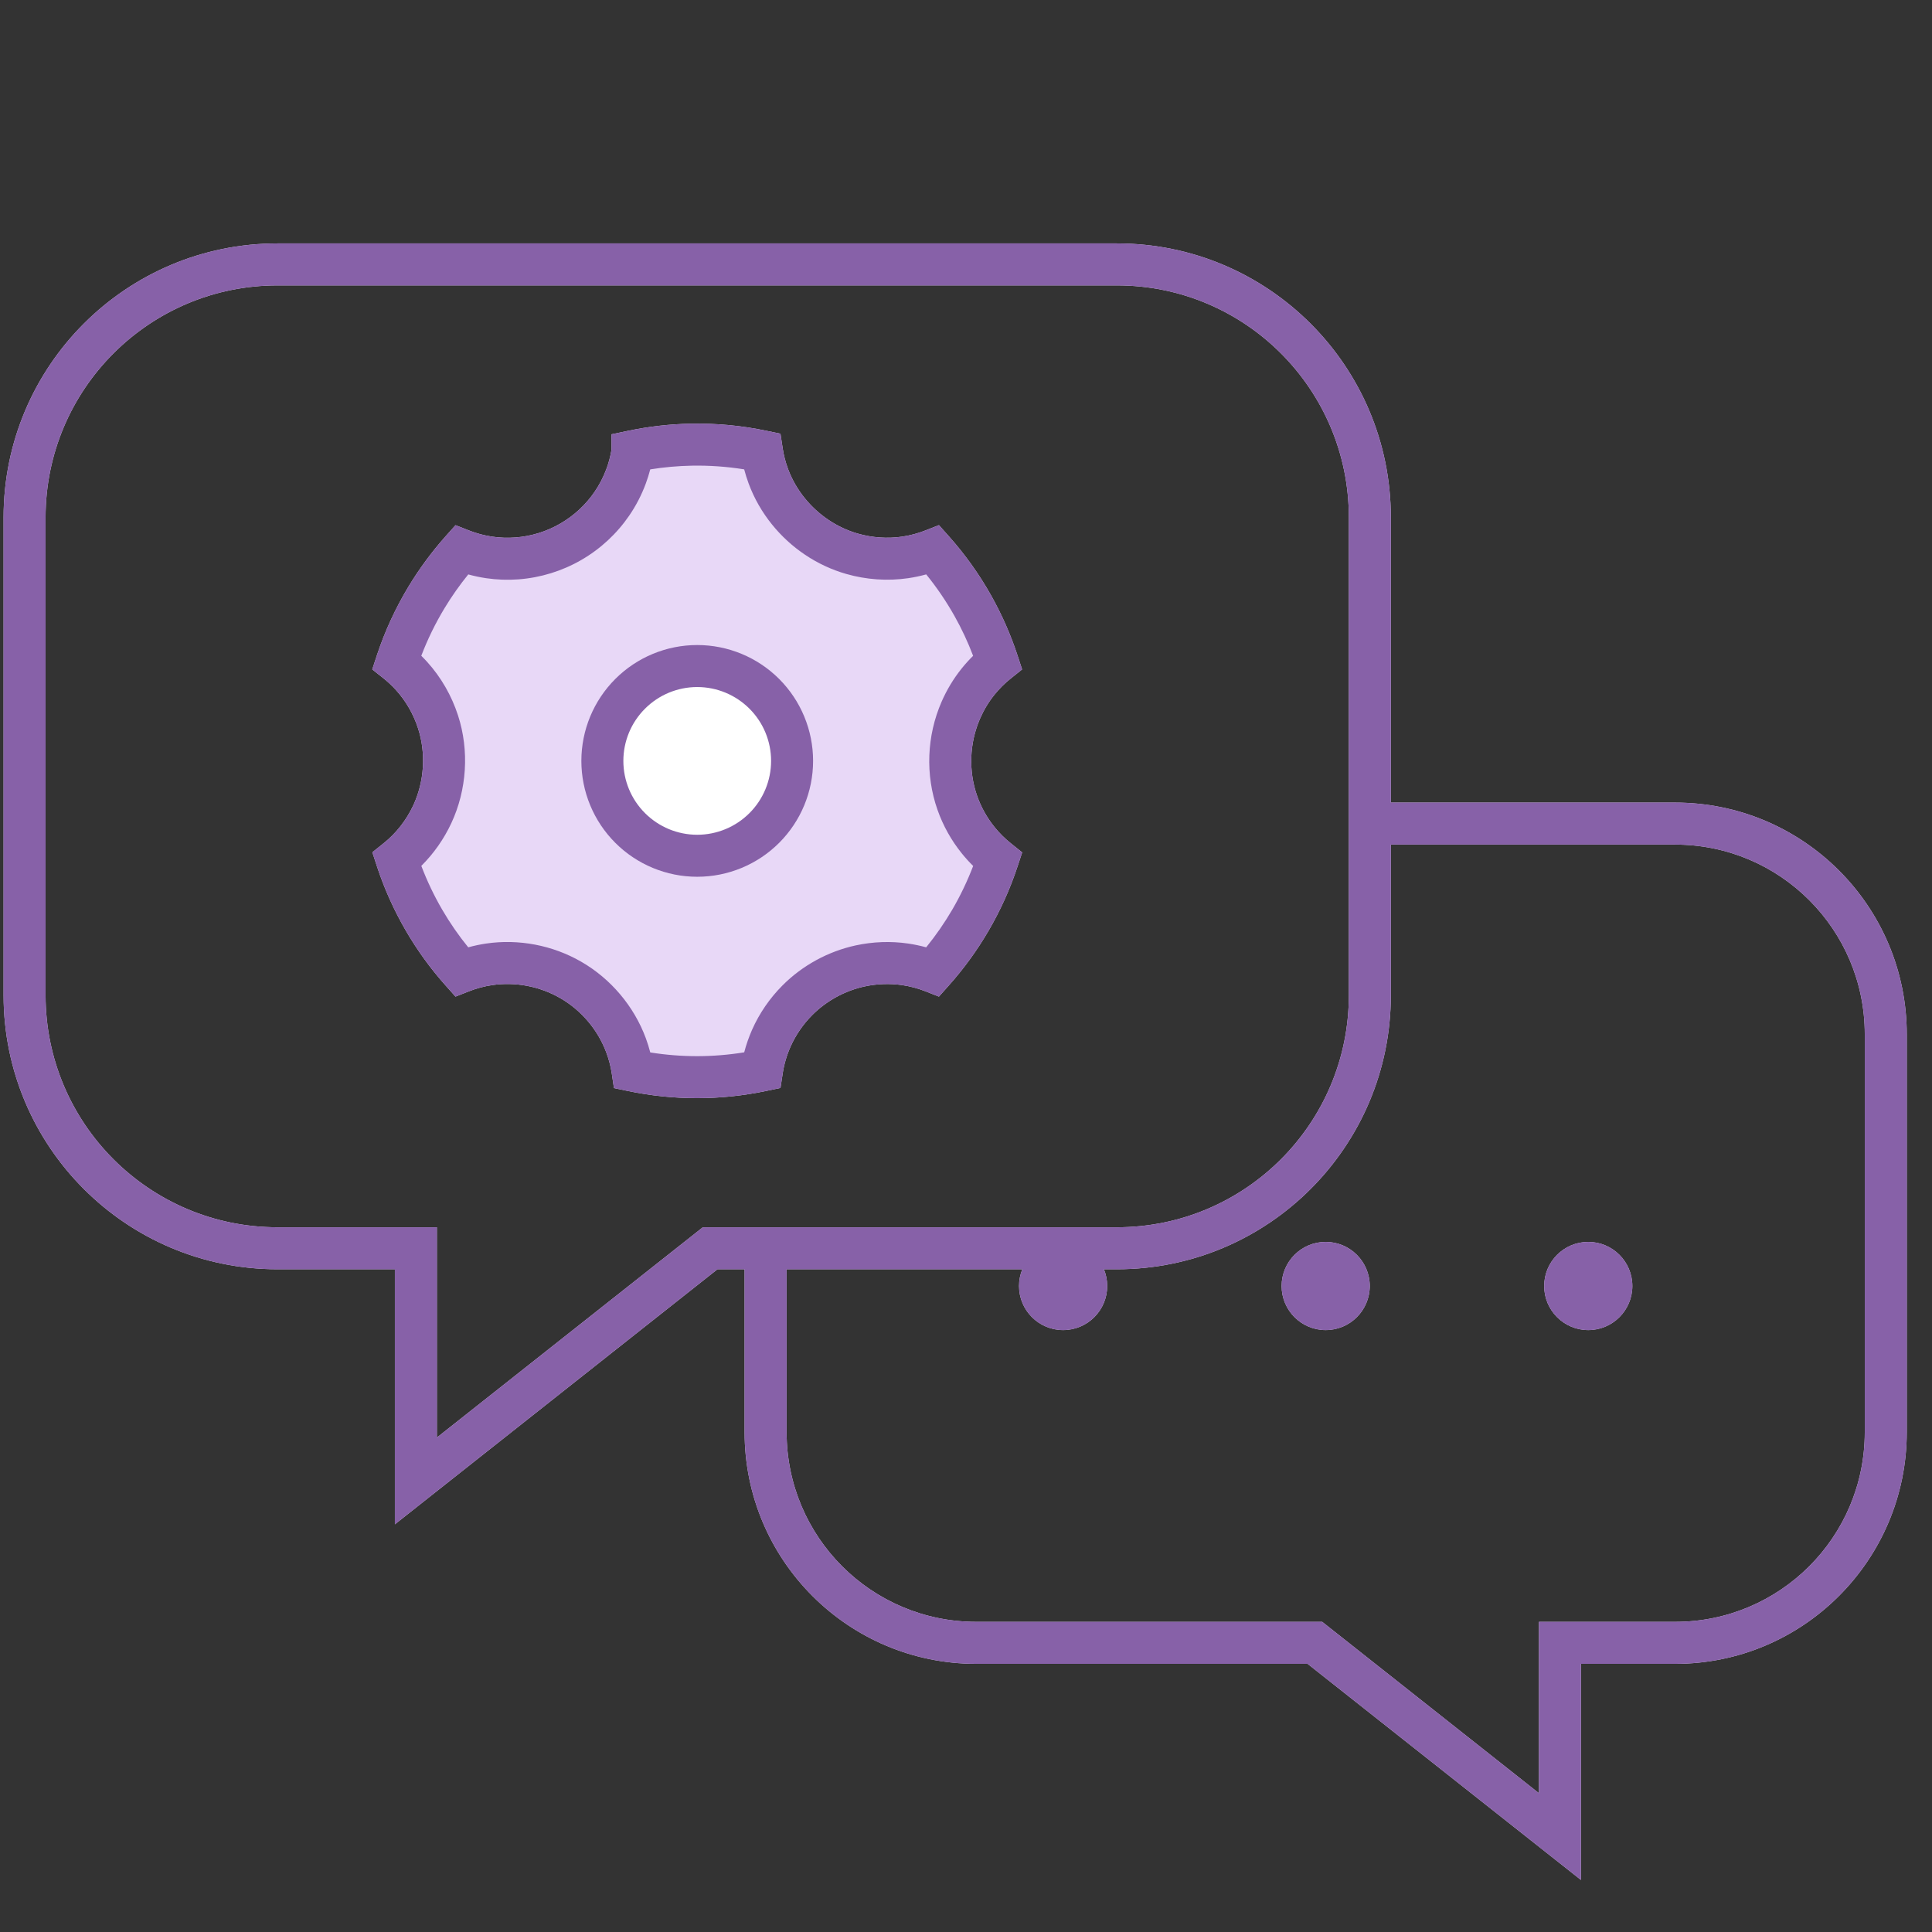
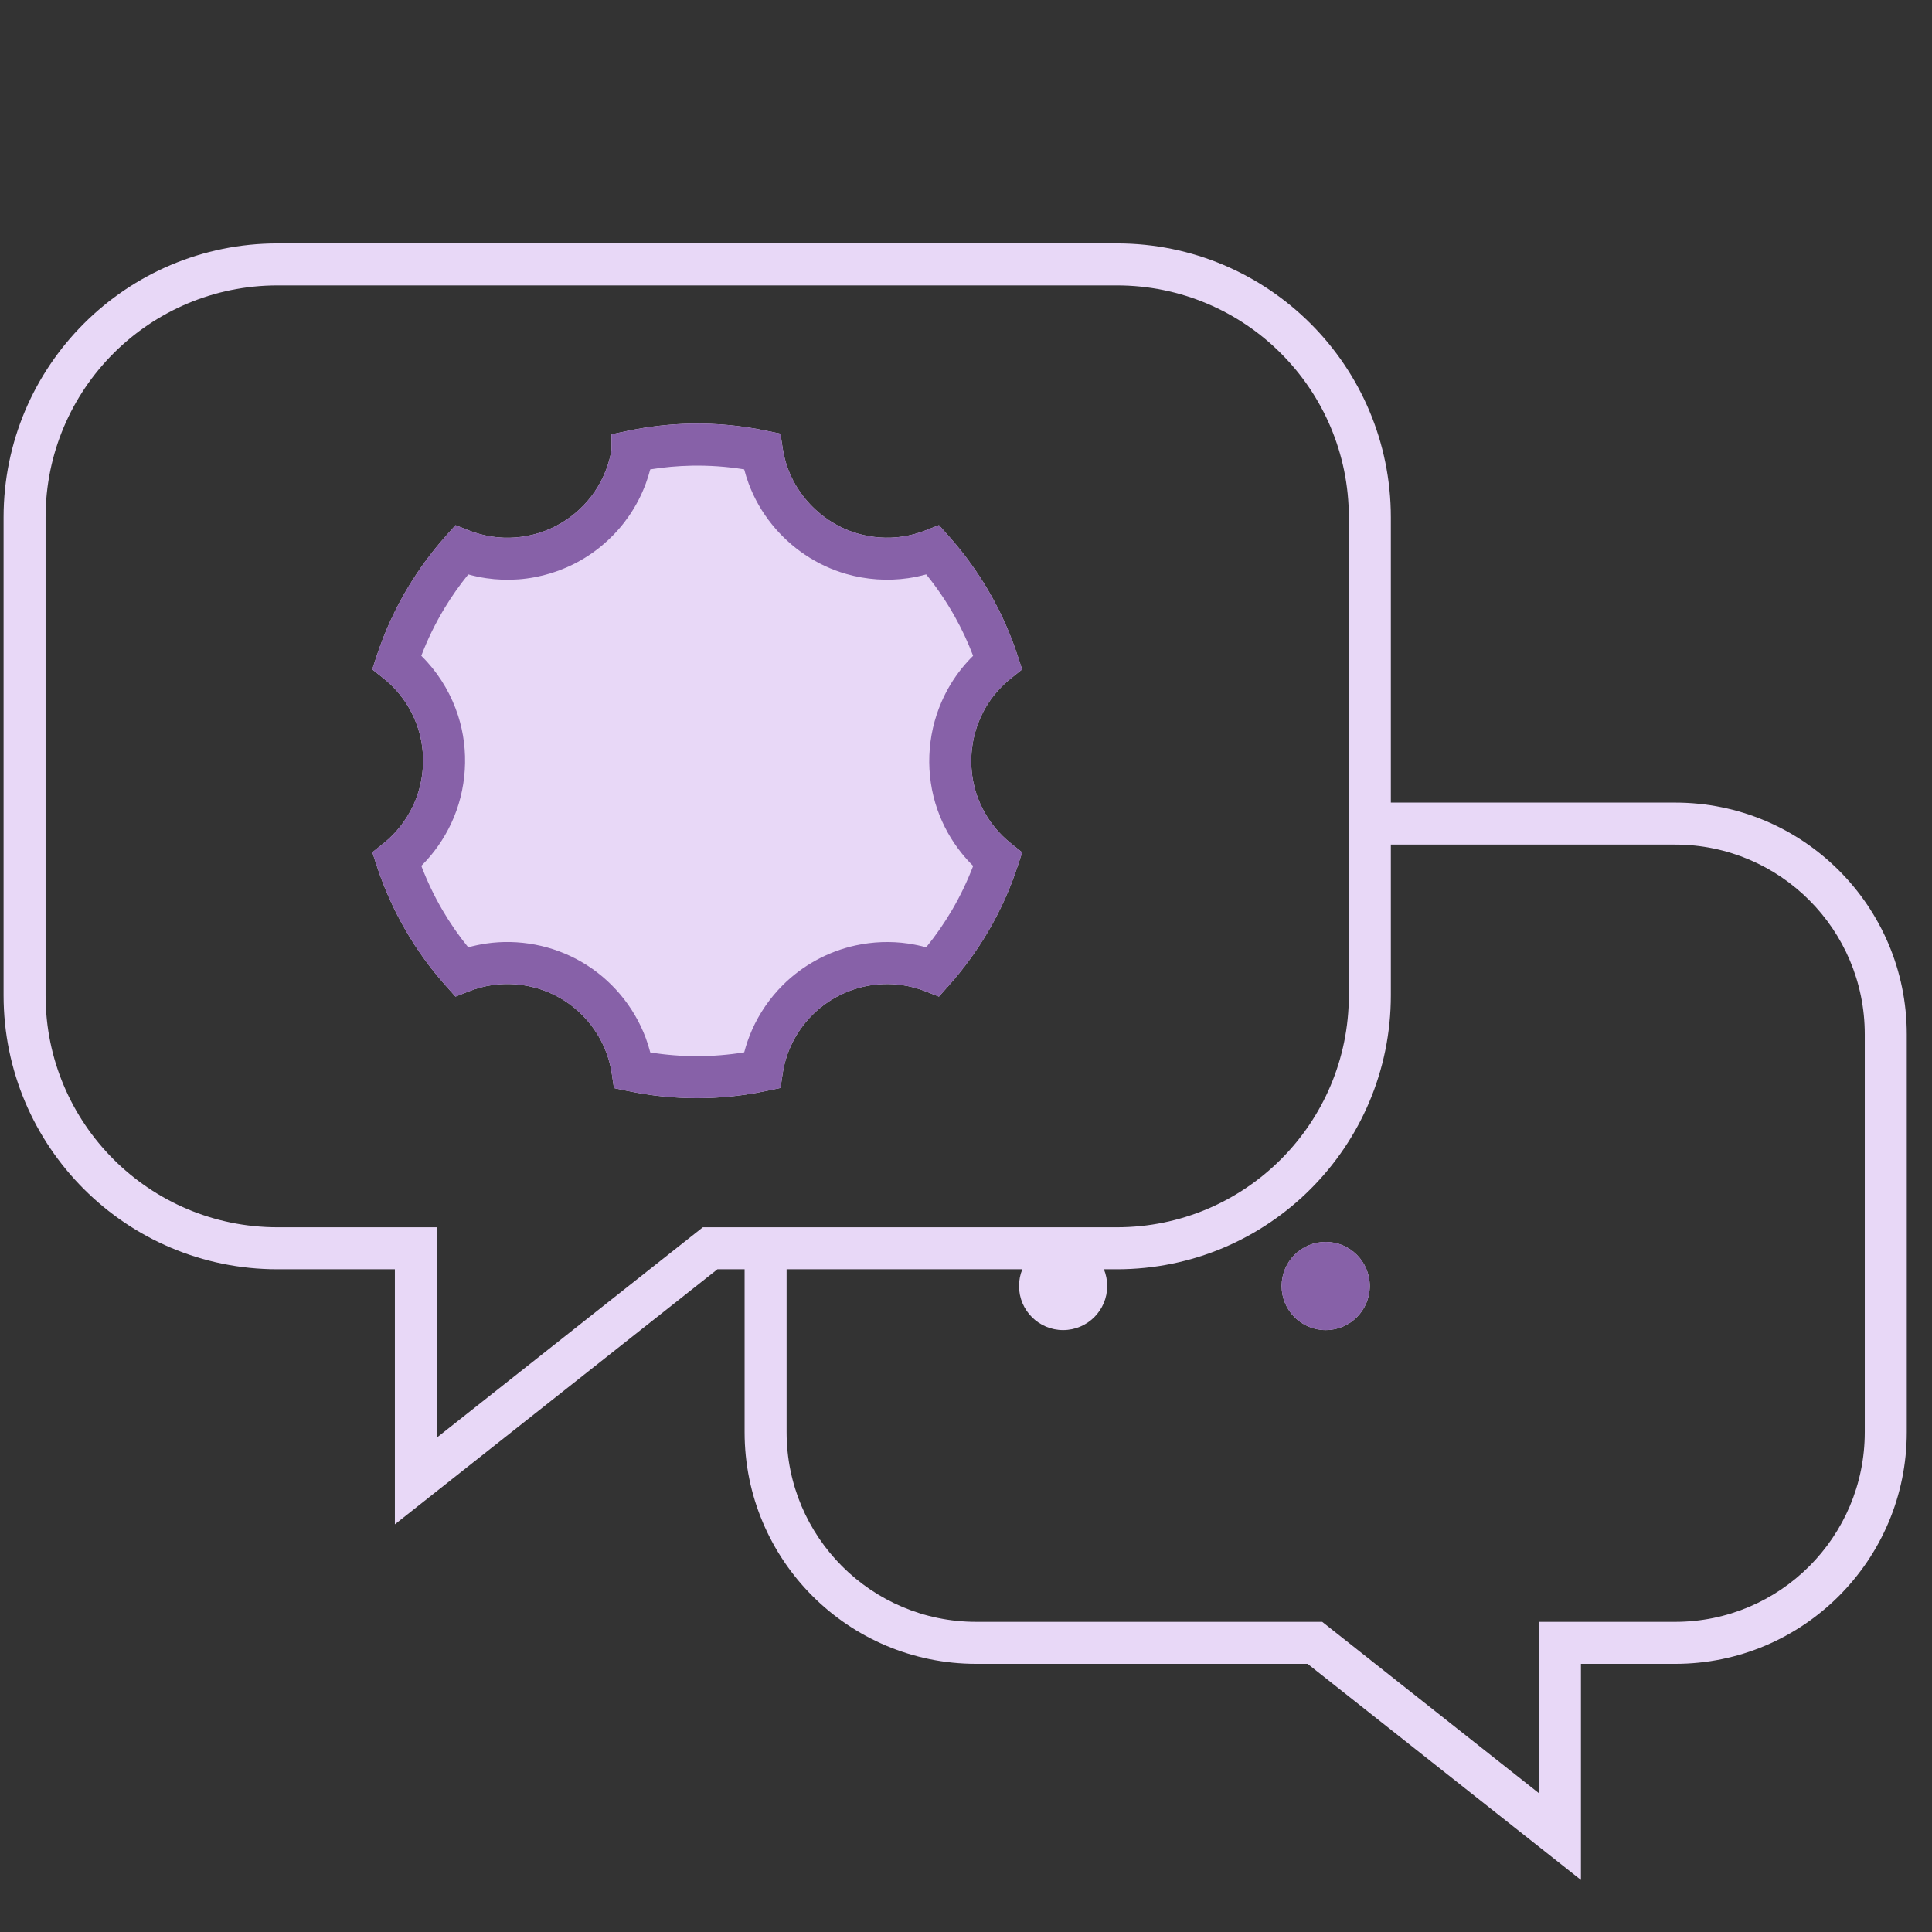
<svg xmlns="http://www.w3.org/2000/svg" width="69" height="69" viewBox="0 0 69 69" fill="none">
  <rect x="0" y="0" width="69" height="69" fill="#333333" stroke="none" />
  <path fill-rule="evenodd" clip-rule="evenodd" d="M24.67 15.131C25.572 15.114 26.476 15.197 27.363 15.383L27.874 15.489L27.952 16.005C27.99 16.259 28.055 16.509 28.144 16.749C28.284 17.125 28.486 17.476 28.739 17.789C29.227 18.393 29.895 18.845 30.64 19.058C31.153 19.204 31.695 19.242 32.218 19.166C32.501 19.124 32.78 19.051 33.048 18.945L33.534 18.755L33.881 19.144C34.464 19.797 34.973 20.51 35.399 21.269C35.781 21.95 36.097 22.668 36.342 23.413L36.504 23.908L36.097 24.233C35.882 24.405 35.688 24.599 35.516 24.812C35.308 25.07 35.135 25.358 35.001 25.666C34.623 26.535 34.584 27.534 34.897 28.424C35.04 28.831 35.251 29.206 35.516 29.535C35.689 29.75 35.885 29.945 36.1 30.117L36.507 30.443L36.343 30.938C36.078 31.744 35.729 32.517 35.303 33.246C34.897 33.942 34.42 34.599 33.88 35.203L33.533 35.593L33.047 35.402C32.779 35.297 32.501 35.224 32.218 35.182C31.776 35.118 31.321 35.135 30.88 35.23C30.177 35.382 29.515 35.744 29.008 36.253C28.682 36.581 28.417 36.966 28.232 37.384C28.097 37.688 28.003 38.01 27.953 38.341L27.875 38.855L27.366 38.962C26.553 39.133 25.727 39.219 24.901 39.22C24.076 39.22 23.251 39.136 22.439 38.967L21.927 38.861L21.85 38.345C21.811 38.089 21.747 37.839 21.657 37.598C21.357 36.786 20.764 36.082 20.009 35.647L20.008 35.647C19.279 35.225 18.407 35.06 17.58 35.182C17.298 35.224 17.021 35.297 16.754 35.402L16.268 35.593L15.92 35.203C15.38 34.599 14.904 33.942 14.498 33.245C14.073 32.515 13.724 31.74 13.46 30.933L13.298 30.438L13.704 30.113C14.153 29.755 14.514 29.288 14.76 28.763C15.155 27.914 15.22 26.906 14.932 26.017C14.768 25.508 14.498 25.037 14.143 24.646C14.008 24.497 13.861 24.358 13.703 24.232L13.295 23.907L13.458 23.411C13.743 22.546 14.125 21.718 14.593 20.943C14.979 20.306 15.423 19.704 15.921 19.145L16.269 18.756L16.755 18.947C17.021 19.051 17.298 19.124 17.579 19.166C17.853 19.206 18.132 19.216 18.409 19.195C18.973 19.153 19.519 18.984 20.008 18.701L20.009 18.7C20.498 18.418 20.918 18.03 21.236 17.564C21.41 17.31 21.551 17.036 21.657 16.749C21.74 16.527 21.801 16.297 21.84 16.061V15.51L22.436 15.385C23.173 15.231 23.921 15.146 24.67 15.131Z" fill="#E8D8F7" />
  <path d="M48.92 45.929C48.92 46.798 48.215 47.503 47.346 47.503C46.476 47.503 45.772 46.798 45.772 45.929C45.772 45.059 46.476 44.354 47.346 44.354C48.215 44.354 48.92 45.059 48.92 45.929Z" fill="#E8D8F7" />
-   <path d="M58.298 45.929C58.298 46.798 57.593 47.503 56.724 47.503C55.854 47.503 55.149 46.798 55.149 45.929C55.149 45.059 55.854 44.354 56.724 44.354C57.593 44.354 58.298 45.059 58.298 45.929Z" fill="#E8D8F7" />
  <path fill-rule="evenodd" clip-rule="evenodd" d="M9.912 8.693C4.509 8.693 0.128 13.073 0.128 18.477V35.546C0.128 40.95 4.509 45.331 9.912 45.331H14.103V54.44L25.623 45.331H26.593V51.15C26.593 55.719 30.297 59.423 34.866 59.423H46.7L56.462 67.141V59.423H59.826C64.395 59.423 68.099 55.719 68.099 51.15V36.937C68.099 32.368 64.395 28.664 59.826 28.664H49.673V18.477C49.673 13.073 45.292 8.693 39.889 8.693H9.912ZM1.628 18.477C1.628 13.902 5.337 10.193 9.912 10.193H39.889C44.464 10.193 48.173 13.902 48.173 18.477V35.546C48.173 40.122 44.464 43.831 39.889 43.831H25.102L15.603 51.341V43.831H9.912C5.337 43.831 1.628 40.122 1.628 35.546V18.477ZM49.673 30.164V35.546C49.673 40.95 45.292 45.331 39.889 45.331H39.425C39.501 45.515 39.543 45.717 39.543 45.929C39.543 46.798 38.838 47.503 37.968 47.503C37.099 47.503 36.394 46.798 36.394 45.929C36.394 45.717 36.436 45.515 36.512 45.331H28.093V51.15C28.093 54.891 31.125 57.923 34.866 57.923H47.222L54.962 64.043V57.923H59.826C63.567 57.923 66.599 54.891 66.599 51.15V36.937C66.599 33.197 63.567 30.164 59.826 30.164H49.673Z" fill="#E8D8F7" />
-   <circle cx="24.82" cy="27.308" r="3.755" fill="white" />
-   <path fill-rule="evenodd" clip-rule="evenodd" d="M21.975 24.249C22.751 23.473 23.803 23.037 24.901 23.037C25.998 23.037 27.051 23.473 27.827 24.249C28.603 25.025 29.039 26.078 29.039 27.175C29.039 28.272 28.603 29.325 27.827 30.101C27.051 30.877 25.998 31.313 24.901 31.313C23.803 31.313 22.751 30.877 21.975 30.101C21.199 29.325 20.763 28.272 20.763 27.175C20.763 26.078 21.199 25.025 21.975 24.249ZM24.901 24.537C24.201 24.537 23.53 24.815 23.036 25.31C22.541 25.804 22.263 26.475 22.263 27.175C22.263 27.875 22.541 28.546 23.036 29.04C23.53 29.535 24.201 29.813 24.901 29.813C25.6 29.813 26.271 29.535 26.766 29.04C27.261 28.546 27.539 27.875 27.539 27.175C27.539 26.475 27.261 25.804 26.766 25.31C26.271 24.815 25.6 24.537 24.901 24.537Z" fill="#8761A8" />
  <path fill-rule="evenodd" clip-rule="evenodd" d="M24.67 15.131C25.572 15.114 26.476 15.197 27.363 15.383L27.874 15.489L27.952 16.005C27.99 16.259 28.055 16.509 28.144 16.749C28.284 17.125 28.486 17.476 28.739 17.789C29.227 18.393 29.895 18.845 30.64 19.058C31.153 19.204 31.695 19.242 32.218 19.166C32.501 19.124 32.78 19.051 33.048 18.945L33.534 18.755L33.881 19.144C34.464 19.797 34.973 20.51 35.399 21.269C35.781 21.95 36.097 22.668 36.342 23.413L36.504 23.908L36.097 24.233C35.882 24.405 35.688 24.599 35.516 24.812C35.308 25.07 35.135 25.358 35.001 25.666C34.623 26.535 34.584 27.534 34.897 28.424C35.04 28.831 35.251 29.206 35.516 29.535C35.689 29.75 35.885 29.945 36.1 30.117L36.507 30.443L36.343 30.938C36.078 31.744 35.729 32.517 35.303 33.246C34.897 33.942 34.42 34.599 33.88 35.203L33.533 35.593L33.047 35.402C32.779 35.297 32.501 35.224 32.218 35.182C31.776 35.118 31.321 35.135 30.88 35.23C30.177 35.382 29.515 35.744 29.008 36.253C28.682 36.581 28.417 36.966 28.232 37.384C28.097 37.688 28.003 38.01 27.953 38.341L27.875 38.855L27.366 38.962C26.553 39.133 25.727 39.219 24.901 39.22C24.076 39.22 23.251 39.136 22.439 38.967L21.927 38.861L21.85 38.345C21.811 38.089 21.747 37.839 21.657 37.598C21.357 36.786 20.764 36.082 20.009 35.647L20.008 35.647C19.279 35.225 18.407 35.06 17.58 35.182C17.298 35.224 17.021 35.297 16.754 35.402L16.268 35.593L15.92 35.203C15.38 34.599 14.904 33.942 14.498 33.245C14.073 32.515 13.724 31.74 13.46 30.933L13.298 30.438L13.704 30.113C14.153 29.755 14.514 29.288 14.76 28.763C15.155 27.914 15.22 26.906 14.932 26.017C14.768 25.508 14.498 25.037 14.143 24.646C14.008 24.497 13.861 24.358 13.703 24.232L13.295 23.907L13.458 23.411C13.743 22.546 14.125 21.718 14.593 20.943C14.979 20.306 15.423 19.704 15.921 19.145L16.269 18.756L16.755 18.947C17.021 19.051 17.298 19.124 17.579 19.166C17.853 19.206 18.132 19.216 18.409 19.195C18.973 19.153 19.519 18.984 20.008 18.701L20.009 18.7C20.498 18.418 20.918 18.03 21.236 17.564C21.41 17.31 21.551 17.036 21.657 16.749C21.74 16.527 21.801 16.297 21.84 16.061V15.51L22.436 15.385C23.173 15.231 23.921 15.146 24.67 15.131ZM26.578 16.763C25.956 16.663 25.327 16.619 24.7 16.631C24.206 16.641 23.712 16.685 23.223 16.764C23.178 16.936 23.125 17.105 23.064 17.27C22.915 17.672 22.718 18.055 22.475 18.41C22.029 19.062 21.443 19.605 20.759 20C20.075 20.395 19.31 20.631 18.522 20.691C18.134 20.72 17.744 20.706 17.361 20.65C17.146 20.618 16.934 20.573 16.724 20.515C16.414 20.897 16.131 21.299 15.877 21.719C15.55 22.26 15.272 22.829 15.046 23.421C15.118 23.492 15.187 23.564 15.255 23.639C15.756 24.192 16.131 24.85 16.359 25.554C16.765 26.808 16.674 28.208 16.119 29.397C15.856 29.961 15.494 30.481 15.047 30.924C15.253 31.466 15.503 31.99 15.794 32.49C16.068 32.961 16.378 33.41 16.723 33.833C16.933 33.775 17.146 33.73 17.361 33.698C18.522 33.527 19.736 33.757 20.759 34.348C21.817 34.958 22.642 35.938 23.064 37.076C23.126 37.243 23.179 37.414 23.224 37.587C23.779 37.676 24.34 37.72 24.9 37.72C25.462 37.719 26.023 37.674 26.579 37.583C26.651 37.307 26.745 37.038 26.86 36.777C27.121 36.188 27.492 35.65 27.945 35.195C28.656 34.48 29.578 33.977 30.563 33.764C31.175 33.632 31.811 33.607 32.434 33.698C32.651 33.73 32.866 33.775 33.078 33.833C33.422 33.409 33.733 32.96 34.008 32.49C34.299 31.991 34.549 31.468 34.756 30.927C34.611 30.785 34.475 30.634 34.348 30.476C33.977 30.016 33.682 29.492 33.482 28.922C33.042 27.67 33.098 26.28 33.626 25.067C33.812 24.64 34.054 24.236 34.348 23.871C34.474 23.714 34.61 23.564 34.754 23.422C34.569 22.933 34.347 22.458 34.091 22.003C33.797 21.48 33.459 20.982 33.079 20.514C32.867 20.573 32.651 20.618 32.434 20.65C31.697 20.757 30.942 20.703 30.229 20.5C29.175 20.2 28.247 19.568 27.572 18.732C27.22 18.297 26.936 17.804 26.738 17.271C26.676 17.104 26.623 16.935 26.578 16.763Z" fill="#8761A8" />
  <path d="M48.92 45.929C48.92 46.798 48.215 47.503 47.346 47.503C46.476 47.503 45.772 46.798 45.772 45.929C45.772 45.059 46.476 44.354 47.346 44.354C48.215 44.354 48.92 45.059 48.92 45.929Z" fill="#8761A8" />
-   <path d="M58.298 45.929C58.298 46.798 57.593 47.503 56.724 47.503C55.854 47.503 55.149 46.798 55.149 45.929C55.149 45.059 55.854 44.354 56.724 44.354C57.593 44.354 58.298 45.059 58.298 45.929Z" fill="#8761A8" />
-   <path fill-rule="evenodd" clip-rule="evenodd" d="M9.912 8.693C4.509 8.693 0.128 13.073 0.128 18.477V35.546C0.128 40.95 4.509 45.331 9.912 45.331H14.103V54.44L25.623 45.331H26.593V51.15C26.593 55.719 30.297 59.423 34.866 59.423H46.7L56.462 67.141V59.423H59.826C64.395 59.423 68.099 55.719 68.099 51.15V36.937C68.099 32.368 64.395 28.664 59.826 28.664H49.673V18.477C49.673 13.073 45.292 8.693 39.889 8.693H9.912ZM1.628 18.477C1.628 13.902 5.337 10.193 9.912 10.193H39.889C44.464 10.193 48.173 13.902 48.173 18.477V35.546C48.173 40.122 44.464 43.831 39.889 43.831H25.102L15.603 51.341V43.831H9.912C5.337 43.831 1.628 40.122 1.628 35.546V18.477ZM49.673 30.164V35.546C49.673 40.95 45.292 45.331 39.889 45.331H39.425C39.501 45.515 39.543 45.717 39.543 45.929C39.543 46.798 38.838 47.503 37.968 47.503C37.099 47.503 36.394 46.798 36.394 45.929C36.394 45.717 36.436 45.515 36.512 45.331H28.093V51.15C28.093 54.891 31.125 57.923 34.866 57.923H47.222L54.962 64.043V57.923H59.826C63.567 57.923 66.599 54.891 66.599 51.15V36.937C66.599 33.197 63.567 30.164 59.826 30.164H49.673Z" fill="#8761A8" />
</svg>